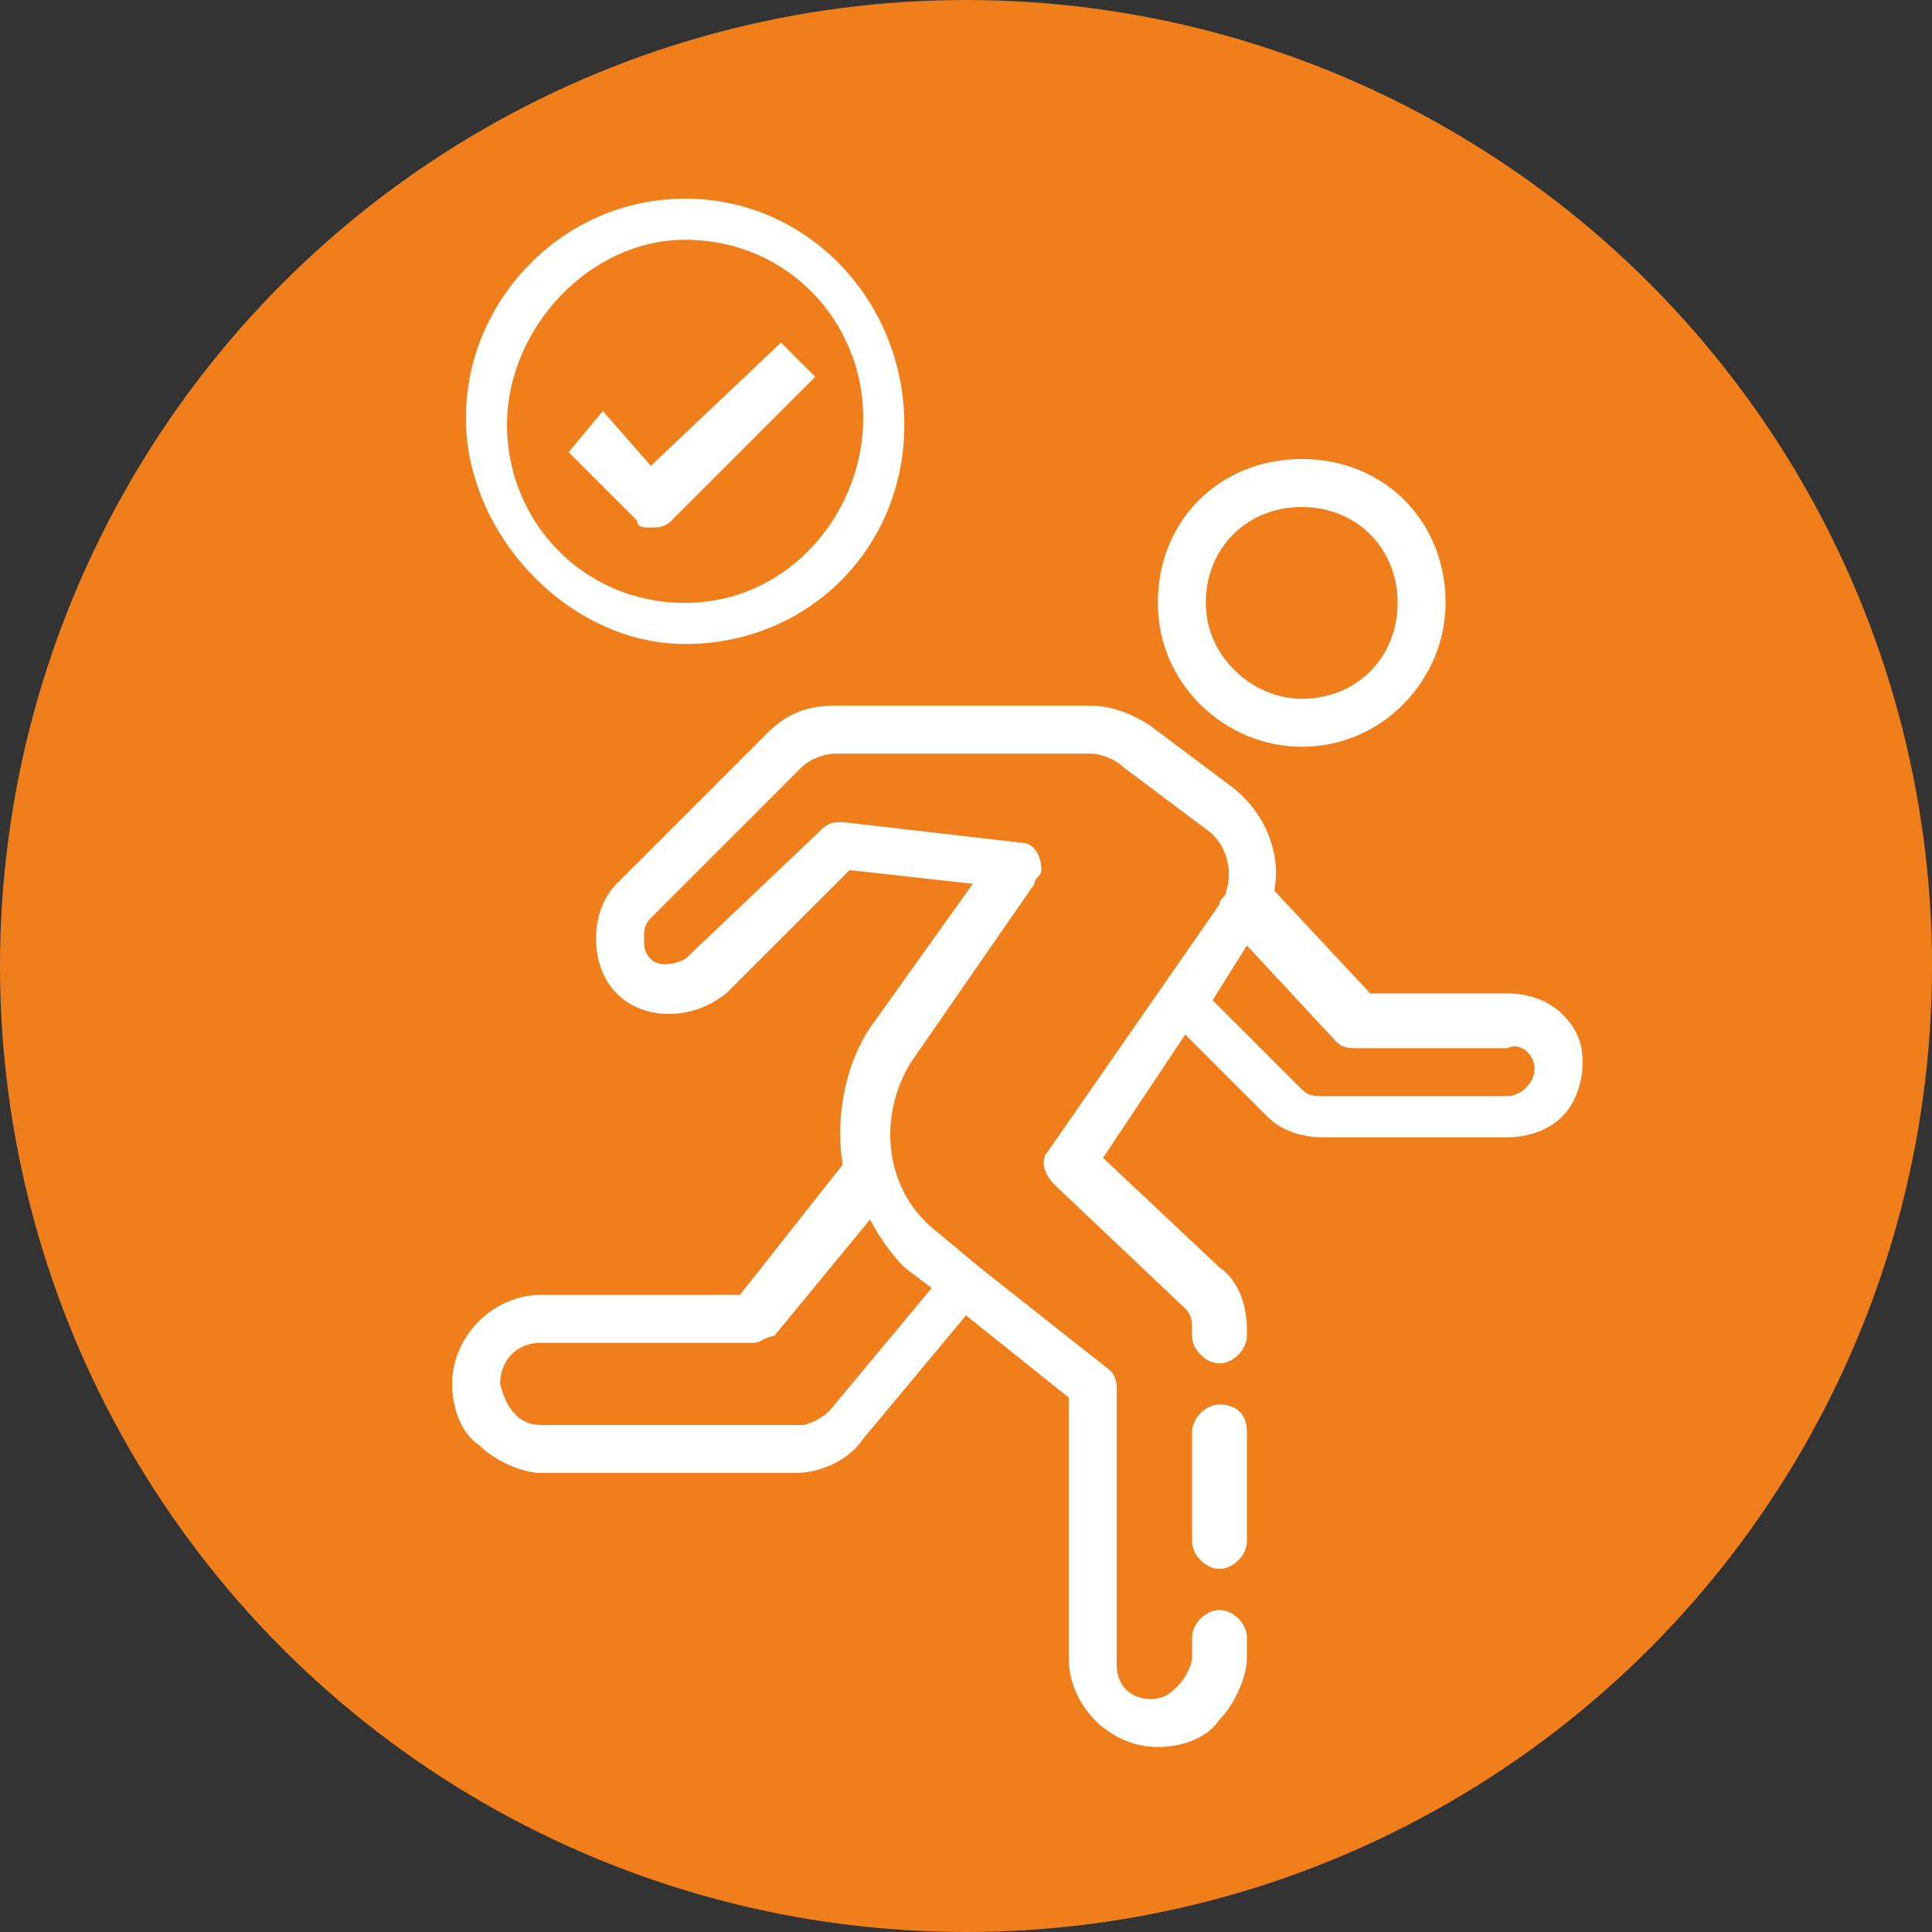
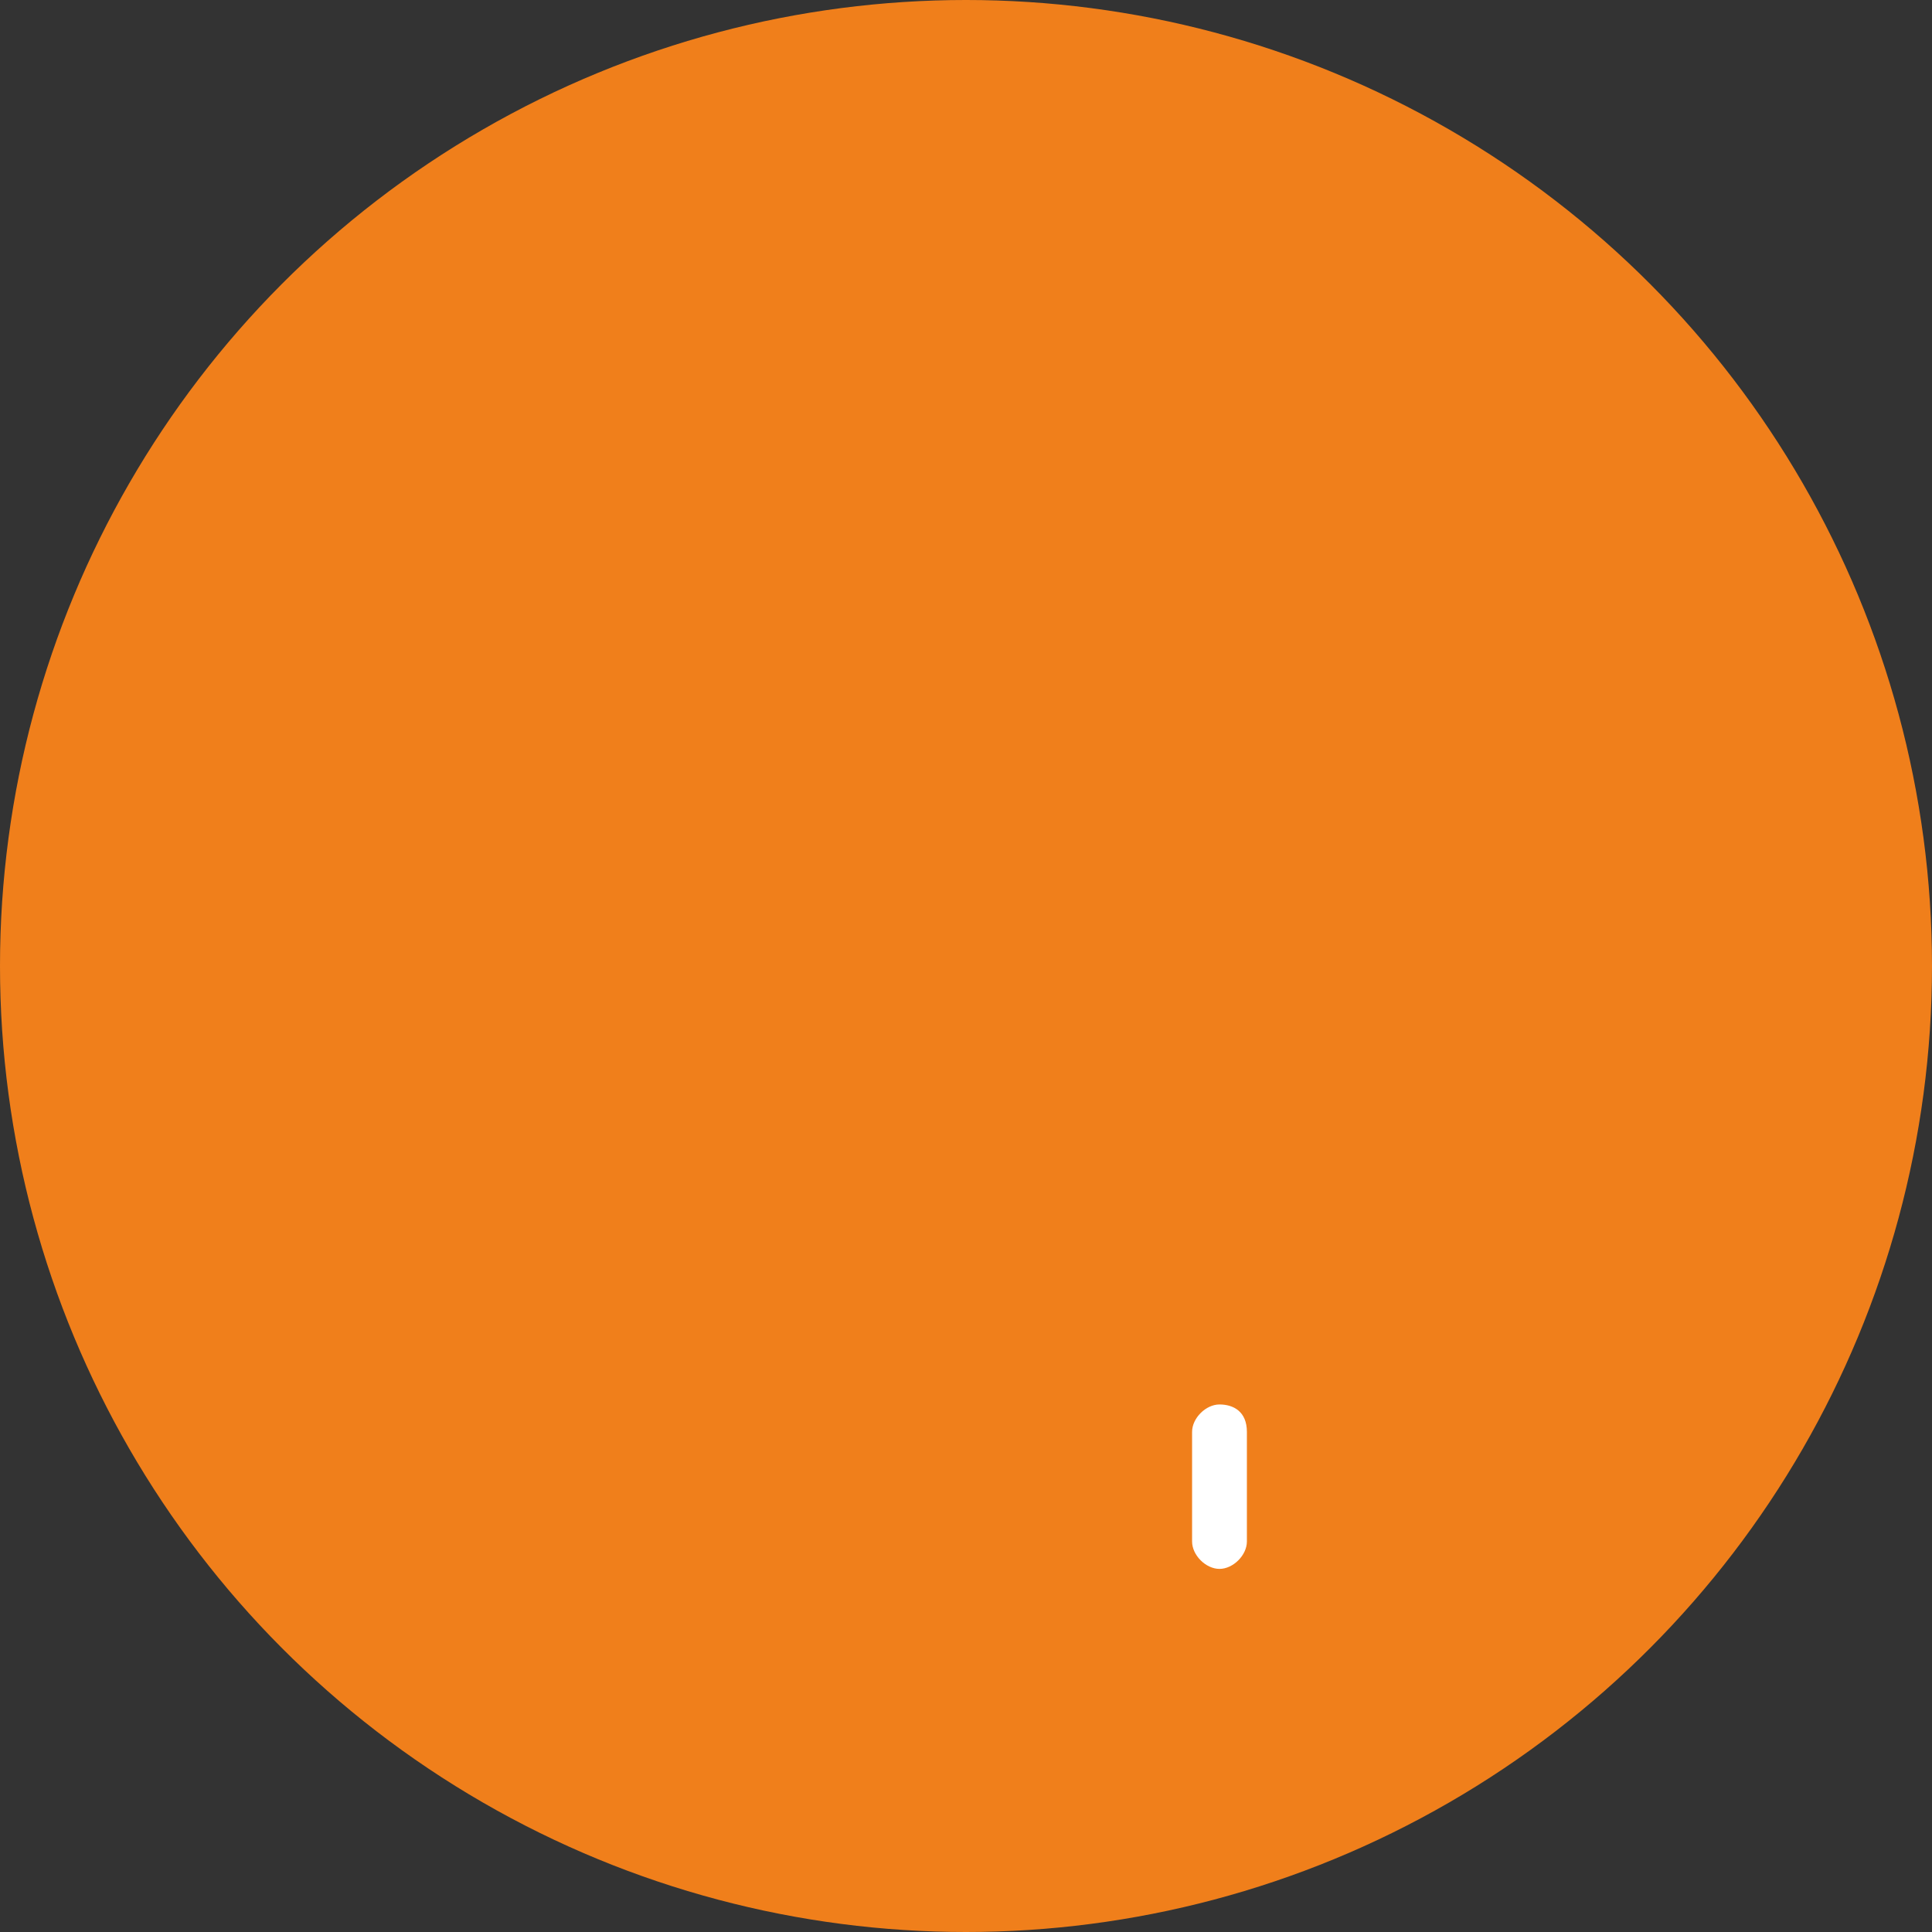
<svg xmlns="http://www.w3.org/2000/svg" version="1.1" id="Vrstva_1" x="0px" y="0px" viewBox="0 0 28.2 28.2" enable-background="new 0 0 28.2 28.2" xml:space="preserve">
  <rect x="0" y="0" width="28.2" height="28.2" fill="#333333" stroke="none" />
  <circle fill="#F07F1B" cx="14.1" cy="14.1" r="14.1" />
  <g>
    <path fill="#FFFFFF" d="M17.8,20.5c-0.2,0-0.4,0.2-0.4,0.4v1.6c0,0.2,0.2,0.4,0.4,0.4c0.2,0,0.4-0.2,0.4-0.4v-1.6   C18.2,20.6,18,20.5,17.8,20.5z" />
-     <path fill="#FFFFFF" d="M22.8,14.8c-0.2-0.2-0.5-0.3-0.8-0.3c0,0,0,0,0,0h-2L18.6,13c0.1-0.5-0.1-1.1-0.6-1.5l-1.2-0.9   c-0.3-0.2-0.6-0.3-0.9-0.3h-3.7c-0.4,0-0.7,0.1-1,0.4L9,12.9c-0.4,0.4-0.4,1.2,0,1.6c0.4,0.4,1.1,0.4,1.6,0l1.8-1.8l1.8,0.2   L12.7,15c-0.4,0.6-0.5,1.4-0.4,2l-1.5,1.9H7.9c-0.7,0-1.3,0.6-1.3,1.3c0,0.3,0.1,0.7,0.4,0.9c0.2,0.2,0.6,0.4,0.9,0.4h3.7   c0,0,0,0,0,0c0.4,0,0.8-0.2,1-0.5l1.5-1.8l1.5,1.2v3.8c0,0.7,0.6,1.3,1.3,1.3c0,0,0,0,0,0c0.3,0,0.7-0.1,0.9-0.4   c0.2-0.2,0.4-0.6,0.4-0.9v-0.3c0-0.2-0.2-0.4-0.4-0.4c-0.2,0-0.4,0.2-0.4,0.4v0.3c0,0.1-0.1,0.3-0.2,0.4c-0.1,0.1-0.2,0.2-0.4,0.2   c0,0,0,0,0,0c-0.3,0-0.5-0.2-0.5-0.5v-4c0-0.1,0-0.2-0.1-0.3l-1.9-1.5c0,0,0,0,0,0c0,0,0,0,0,0l-0.6-0.5c-0.8-0.6-0.9-1.7-0.4-2.5   l1.8-2.6c0-0.1,0.1-0.1,0.1-0.2c0-0.2-0.1-0.4-0.3-0.4L12.3,12c-0.1,0-0.2,0-0.3,0.1L10,14c-0.2,0.1-0.4,0.1-0.5,0   c-0.1-0.1-0.1-0.2-0.1-0.3c0-0.1,0-0.2,0.1-0.3l2.2-2.2c0.1-0.1,0.3-0.2,0.5-0.2h3.7c0.2,0,0.4,0.1,0.5,0.2l1.2,0.9   c0.3,0.2,0.4,0.6,0.3,0.9c0,0.1-0.1,0.1-0.1,0.2l-2.5,3.6c-0.1,0.1-0.1,0.3,0.1,0.5l1.9,1.8c0.1,0.1,0.1,0.2,0.1,0.3v0.1   c0,0.2,0.2,0.4,0.4,0.4c0.2,0,0.4-0.2,0.4-0.4v-0.1c0-0.3-0.1-0.7-0.4-0.9l-1.7-1.6l1.2-1.8l1.2,1.2c0.2,0.2,0.5,0.3,0.8,0.3H22   c0.3,0,0.6-0.1,0.8-0.3c0.2-0.2,0.3-0.5,0.3-0.8S23,15,22.8,14.8z M22.4,15.6c0,0.2-0.2,0.4-0.4,0.4h-2.7c-0.1,0-0.2,0-0.3-0.1   l-1.3-1.3l0.5-0.8l1.3,1.4c0.1,0.1,0.2,0.1,0.3,0.1H22C22.2,15.2,22.4,15.4,22.4,15.6z M13.2,18.5l0.4,0.3l-1.5,1.8   c-0.1,0.1-0.3,0.2-0.4,0.2c0,0,0,0,0,0H7.9c-0.3,0-0.5-0.2-0.6-0.6c0-0.3,0.2-0.6,0.6-0.6H11c0,0,0,0,0,0c0.1,0,0.2-0.1,0.3-0.1   l1.4-1.7C12.8,18,13,18.3,13.2,18.5z" />
-     <path fill="#FFFFFF" d="M19,10.9c1.2,0,2.1-1,2.1-2.1c0-1.2-0.9-2.1-2.1-2.1s-2.1,0.9-2.1,2.1C16.9,10,17.9,10.9,19,10.9z    M17.6,8.8c0-0.8,0.6-1.4,1.4-1.4c0.8,0,1.4,0.6,1.4,1.4c0,0.8-0.6,1.4-1.4,1.4C18.3,10.2,17.6,9.6,17.6,8.8z" />
-     <path fill="#FFFFFF" d="M9.5,7.7c0.1,0,0.2,0,0.3-0.1l2.1-2.1l-0.5-0.5L9.5,6.8L8.8,6L8.3,6.6l1,1C9.3,7.7,9.4,7.7,9.5,7.7z" />
-     <path fill="#FFFFFF" d="M10,9.4c1.8,0,3.2-1.4,3.2-3.2S11.8,2.9,10,2.9c-1.8,0-3.2,1.5-3.2,3.2S8.3,9.4,10,9.4z M10,3.5   c1.5,0,2.6,1.2,2.6,2.6S11.5,8.8,10,8.8S7.4,7.6,7.4,6.2S8.6,3.5,10,3.5z" />
  </g>
</svg>